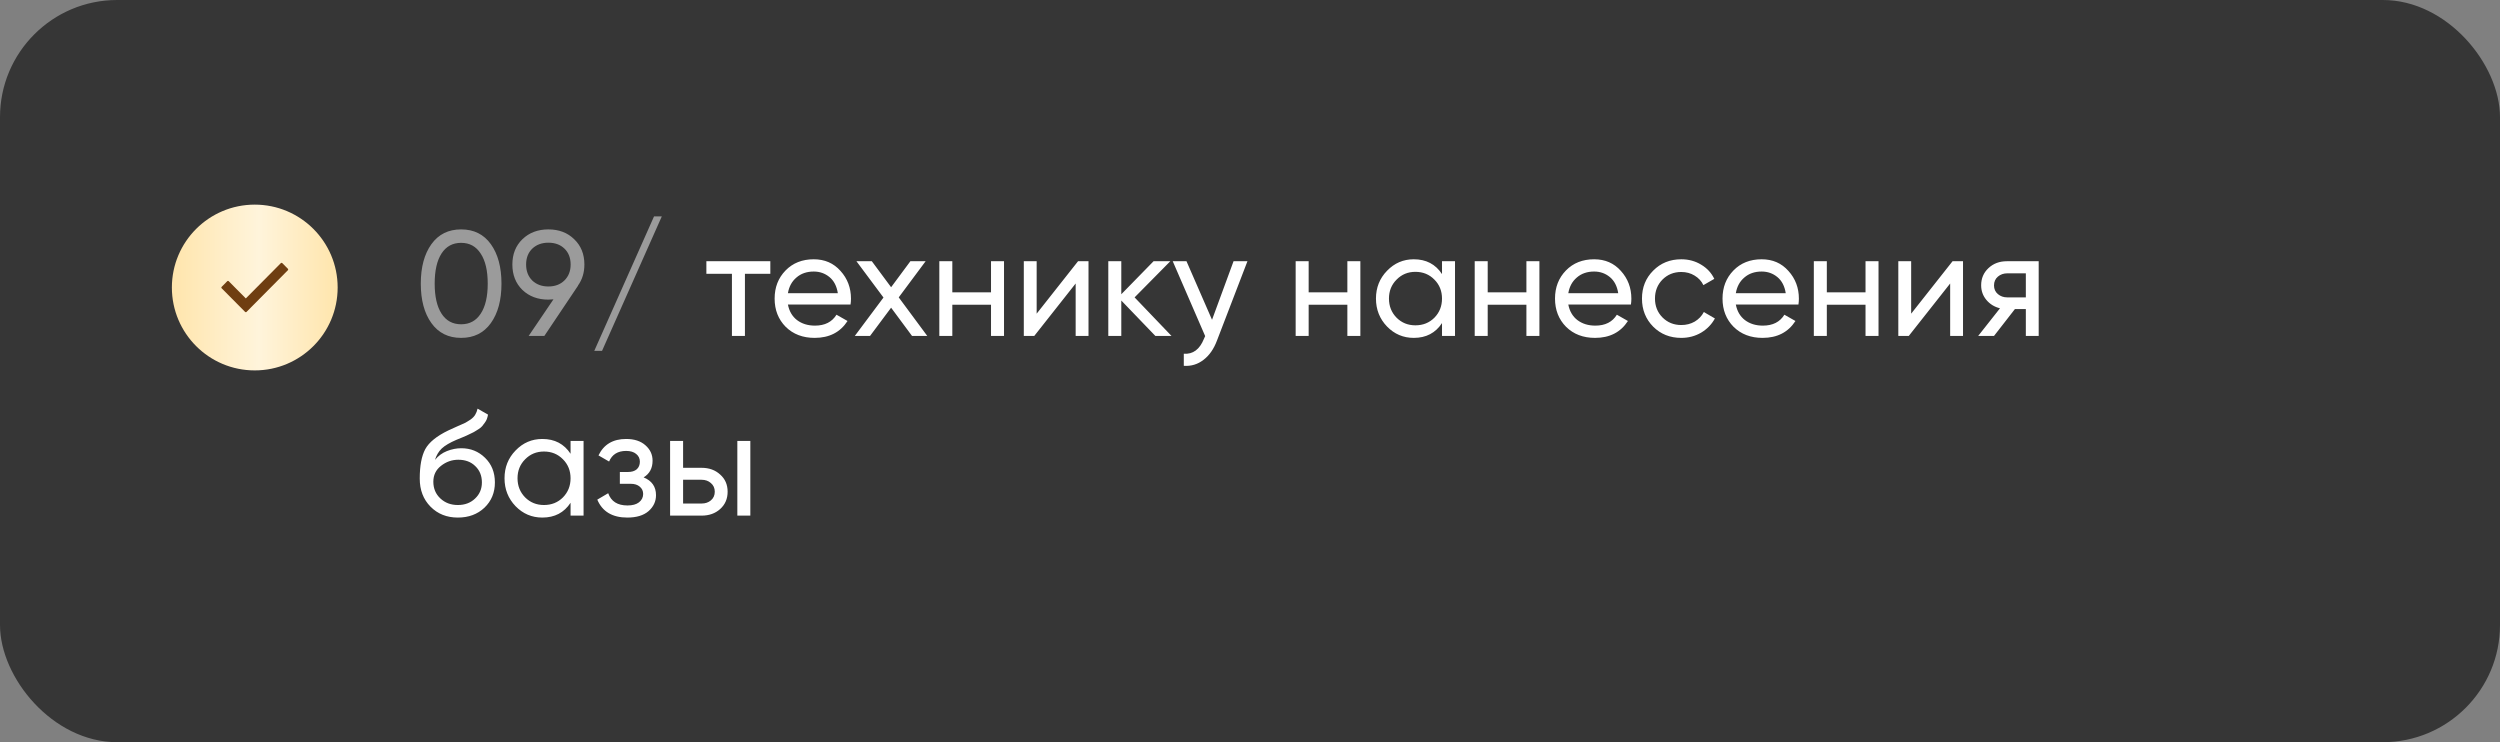
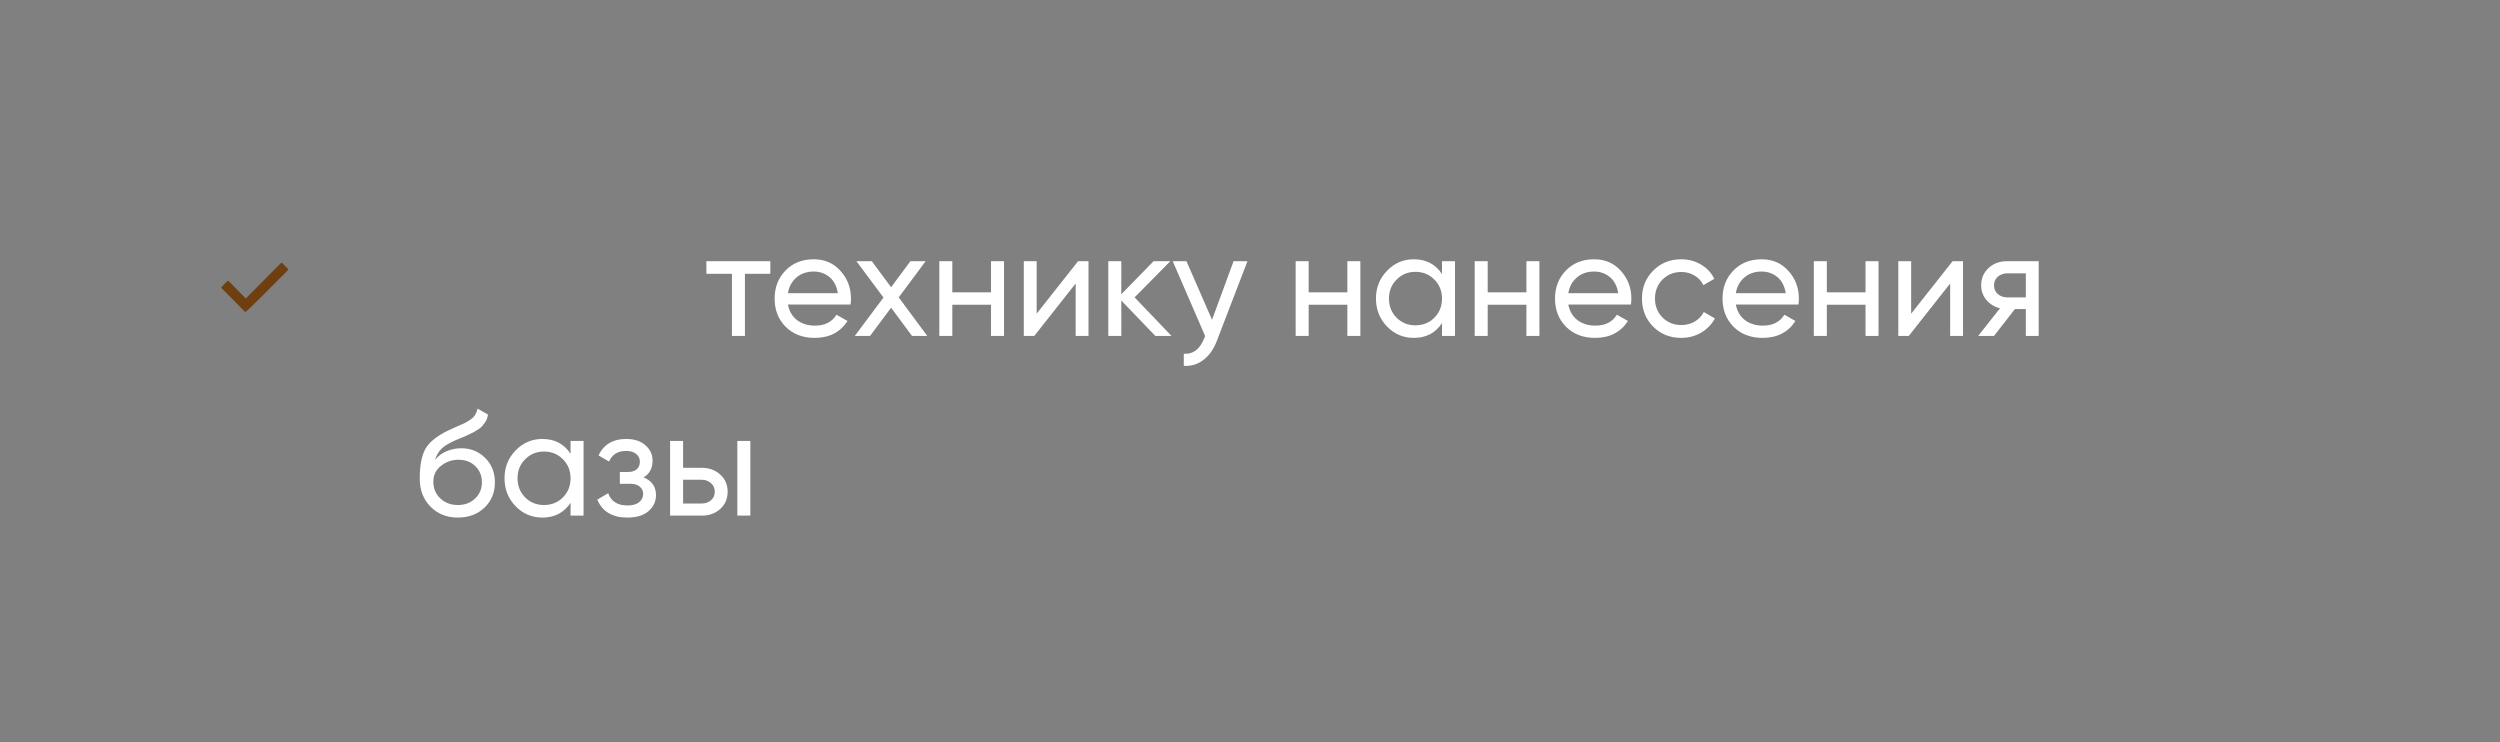
<svg xmlns="http://www.w3.org/2000/svg" width="320" height="95" viewBox="0 0 320 95" fill="none">
  <rect x="0" y="0" width="320" height="95" fill="#808080" stroke="none" />
-   <rect width="320" height="95" rx="15" fill="#363636" />
-   <path d="M62.831 41.355C61.926 42.617 60.657 43.249 59.025 43.249C57.393 43.249 56.124 42.617 55.219 41.355C54.313 40.093 53.861 38.41 53.861 36.306C53.861 34.202 54.313 32.519 55.219 31.256C56.124 29.994 57.393 29.363 59.025 29.363C60.657 29.363 61.926 29.994 62.831 31.256C63.736 32.519 64.189 34.202 64.189 36.306C64.189 38.41 63.736 40.093 62.831 41.355ZM56.519 40.15C57.106 41.056 57.941 41.508 59.025 41.508C60.109 41.508 60.944 41.056 61.53 40.15C62.13 39.245 62.429 37.963 62.429 36.306C62.429 34.648 62.13 33.367 61.53 32.462C60.944 31.543 60.109 31.084 59.025 31.084C57.941 31.084 57.106 31.537 56.519 32.442C55.933 33.348 55.639 34.636 55.639 36.306C55.639 37.963 55.933 39.245 56.519 40.15ZM74.802 33.858C74.802 34.891 74.528 35.789 73.979 36.554H73.998L69.676 43H67.668L70.843 38.314C70.562 38.34 70.345 38.352 70.192 38.352C68.841 38.352 67.731 37.938 66.864 37.109C66.01 36.268 65.583 35.184 65.583 33.858C65.583 32.532 66.01 31.454 66.864 30.625C67.731 29.784 68.841 29.363 70.192 29.363C71.544 29.363 72.647 29.784 73.501 30.625C74.368 31.454 74.802 32.532 74.802 33.858ZM68.127 31.83C67.604 32.34 67.342 33.016 67.342 33.858C67.342 34.699 67.604 35.381 68.127 35.904C68.662 36.414 69.351 36.669 70.192 36.669C71.034 36.669 71.716 36.414 72.239 35.904C72.774 35.381 73.042 34.699 73.042 33.858C73.042 33.016 72.781 32.34 72.258 31.83C71.735 31.32 71.046 31.065 70.192 31.065C69.351 31.065 68.662 31.32 68.127 31.83ZM77.06 44.913H76.066L83.716 27.699H84.711L77.06 44.913Z" fill="white" fill-opacity="0.5" />
  <path d="M98.602 33.437V35.044H95.351V43H93.687V35.044H90.416V33.437H98.602ZM100.854 38.983C101.02 39.838 101.408 40.501 102.02 40.973C102.645 41.444 103.41 41.68 104.316 41.68C105.578 41.68 106.496 41.215 107.07 40.284L108.485 41.087C107.554 42.528 106.152 43.249 104.277 43.249C102.76 43.249 101.523 42.777 100.567 41.833C99.623 40.877 99.152 39.672 99.152 38.218C99.152 36.778 99.617 35.579 100.548 34.623C101.479 33.666 102.684 33.188 104.163 33.188C105.565 33.188 106.706 33.685 107.586 34.68C108.479 35.662 108.925 36.848 108.925 38.238C108.925 38.48 108.906 38.728 108.868 38.983H100.854ZM104.163 34.757C103.27 34.757 102.531 35.012 101.944 35.522C101.357 36.019 100.994 36.688 100.854 37.53H107.242C107.102 36.625 106.745 35.936 106.171 35.464C105.597 34.992 104.928 34.757 104.163 34.757ZM118.69 43H116.739L114.062 39.385L111.365 43H109.414L113.086 38.085L109.624 33.437H111.594L114.062 36.765L116.529 33.437H118.48L115.037 38.065L118.69 43ZM126.85 33.437H128.514V43H126.85V39.003H121.897V43H120.233V33.437H121.897V37.415H126.85V33.437ZM137.99 33.437H139.329V43H137.684V36.287L132.386 43H131.047V33.437H132.692V40.15L137.99 33.437ZM149.952 43H147.887L143.526 38.467V43H141.862V33.437H143.526V37.664L147.657 33.437H149.799L145.228 38.065L149.952 43ZM157.895 33.437H159.673L155.772 43.593C155.364 44.677 154.79 45.499 154.05 46.06C153.311 46.634 152.469 46.889 151.526 46.825V45.276C152.699 45.365 153.559 44.728 154.108 43.363L154.261 43.019L150.11 33.437H151.87L155.14 40.934L157.895 33.437ZM172.462 33.437H174.126V43H172.462V39.003H167.508V43H165.844V33.437H167.508V37.415H172.462V33.437ZM184.577 33.437H186.241V43H184.577V41.355C183.748 42.617 182.543 43.249 180.962 43.249C179.623 43.249 178.482 42.764 177.539 41.795C176.595 40.813 176.123 39.621 176.123 38.218C176.123 36.816 176.595 35.63 177.539 34.661C178.482 33.679 179.623 33.188 180.962 33.188C182.543 33.188 183.748 33.819 184.577 35.082V33.437ZM181.173 41.642C182.142 41.642 182.951 41.317 183.602 40.667C184.252 40.004 184.577 39.188 184.577 38.218C184.577 37.249 184.252 36.44 183.602 35.789C182.951 35.126 182.142 34.795 181.173 34.795C180.216 34.795 179.413 35.126 178.763 35.789C178.112 36.44 177.787 37.249 177.787 38.218C177.787 39.188 178.112 40.004 178.763 40.667C179.413 41.317 180.216 41.642 181.173 41.642ZM195.38 33.437H197.044V43H195.38V39.003H190.426V43H188.762V33.437H190.426V37.415H195.38V33.437ZM200.743 38.983C200.909 39.838 201.298 40.501 201.91 40.973C202.535 41.444 203.3 41.68 204.205 41.68C205.468 41.68 206.386 41.215 206.959 40.284L208.375 41.087C207.444 42.528 206.041 43.249 204.167 43.249C202.65 43.249 201.413 42.777 200.457 41.833C199.513 40.877 199.041 39.672 199.041 38.218C199.041 36.778 199.507 35.579 200.437 34.623C201.368 33.666 202.573 33.188 204.052 33.188C205.455 33.188 206.596 33.685 207.476 34.68C208.368 35.662 208.815 36.848 208.815 38.238C208.815 38.48 208.796 38.728 208.757 38.983H200.743ZM204.052 34.757C203.16 34.757 202.42 35.012 201.834 35.522C201.247 36.019 200.884 36.688 200.743 37.53H207.132C206.991 36.625 206.634 35.936 206.061 35.464C205.487 34.992 204.817 34.757 204.052 34.757ZM215.203 43.249C213.763 43.249 212.564 42.77 211.608 41.814C210.651 40.845 210.173 39.647 210.173 38.218C210.173 36.79 210.651 35.598 211.608 34.642C212.564 33.673 213.763 33.188 215.203 33.188C216.147 33.188 216.995 33.418 217.747 33.877C218.5 34.323 219.061 34.929 219.43 35.694L218.034 36.497C217.792 35.987 217.416 35.579 216.906 35.273C216.408 34.967 215.841 34.814 215.203 34.814C214.247 34.814 213.444 35.139 212.794 35.789C212.156 36.44 211.837 37.249 211.837 38.218C211.837 39.175 212.156 39.978 212.794 40.628C213.444 41.279 214.247 41.604 215.203 41.604C215.841 41.604 216.415 41.457 216.925 41.164C217.435 40.858 217.824 40.45 218.091 39.94L219.507 40.762C219.099 41.514 218.512 42.12 217.747 42.579C216.982 43.026 216.134 43.249 215.203 43.249ZM222.186 38.983C222.351 39.838 222.74 40.501 223.352 40.973C223.977 41.444 224.742 41.68 225.648 41.68C226.91 41.68 227.828 41.215 228.402 40.284L229.817 41.087C228.886 42.528 227.484 43.249 225.609 43.249C224.092 43.249 222.855 42.777 221.899 41.833C220.955 40.877 220.483 39.672 220.483 38.218C220.483 36.778 220.949 35.579 221.88 34.623C222.81 33.666 224.015 33.188 225.495 33.188C226.897 33.188 228.038 33.685 228.918 34.68C229.811 35.662 230.257 36.848 230.257 38.238C230.257 38.48 230.238 38.728 230.2 38.983H222.186ZM225.495 34.757C224.602 34.757 223.862 35.012 223.276 35.522C222.689 36.019 222.326 36.688 222.186 37.53H228.574C228.434 36.625 228.077 35.936 227.503 35.464C226.929 34.992 226.26 34.757 225.495 34.757ZM238.787 33.437H240.451V43H238.787V39.003H233.834V43H232.17V33.437H233.834V37.415H238.787V33.437ZM249.927 33.437H251.266V43H249.621V36.287L244.323 43H242.984V33.437H244.629V40.15L249.927 33.437ZM260.952 33.437V43H259.307V39.557H257.911L255.233 43H253.206L255.998 39.462C255.284 39.283 254.704 38.926 254.258 38.391C253.812 37.855 253.588 37.23 253.588 36.516C253.588 35.636 253.901 34.903 254.526 34.317C255.15 33.73 255.935 33.437 256.878 33.437H260.952ZM256.935 38.065H259.307V34.986H256.935C256.464 34.986 256.062 35.126 255.731 35.407C255.399 35.687 255.233 36.064 255.233 36.535C255.233 36.994 255.399 37.364 255.731 37.645C256.062 37.925 256.464 38.065 256.935 38.065ZM58.604 66.249C57.189 66.249 56.022 65.783 55.104 64.852C54.186 63.922 53.727 62.723 53.727 61.257C53.727 59.625 53.963 58.369 54.434 57.489C54.919 56.609 55.901 55.812 57.38 55.098C57.648 54.971 58.011 54.805 58.47 54.601C58.942 54.397 59.286 54.244 59.503 54.142C59.72 54.027 59.962 53.88 60.23 53.702C60.498 53.511 60.695 53.307 60.823 53.09C60.963 52.86 61.065 52.599 61.129 52.306L62.468 53.071C62.429 53.275 62.378 53.466 62.315 53.645C62.251 53.81 62.155 53.976 62.028 54.142C61.913 54.295 61.811 54.429 61.722 54.543C61.632 54.658 61.479 54.786 61.263 54.926C61.059 55.053 60.906 55.149 60.803 55.213C60.714 55.277 60.529 55.372 60.249 55.5C59.981 55.627 59.796 55.717 59.694 55.767C59.605 55.806 59.395 55.895 59.063 56.035C58.731 56.163 58.528 56.246 58.451 56.284C57.584 56.654 56.946 57.03 56.538 57.412C56.143 57.795 55.856 58.279 55.678 58.866C56.086 58.356 56.596 57.98 57.208 57.737C57.82 57.495 58.432 57.374 59.044 57.374C60.242 57.374 61.256 57.782 62.085 58.598C62.926 59.414 63.347 60.466 63.347 61.754C63.347 63.055 62.901 64.132 62.008 64.986C61.116 65.828 59.981 66.249 58.604 66.249ZM56.366 63.8C56.965 64.362 57.711 64.642 58.604 64.642C59.496 64.642 60.23 64.368 60.803 63.82C61.39 63.271 61.683 62.583 61.683 61.754C61.683 60.9 61.403 60.205 60.842 59.669C60.294 59.121 59.567 58.847 58.661 58.847C57.845 58.847 57.106 59.108 56.443 59.631C55.792 60.141 55.467 60.817 55.467 61.658C55.467 62.525 55.767 63.239 56.366 63.8ZM73.032 56.437H74.696V66H73.032V64.355C72.204 65.618 70.999 66.249 69.418 66.249C68.079 66.249 66.938 65.764 65.994 64.795C65.05 63.813 64.579 62.621 64.579 61.218C64.579 59.816 65.05 58.63 65.994 57.661C66.938 56.679 68.079 56.188 69.418 56.188C70.999 56.188 72.204 56.819 73.032 58.082V56.437ZM69.628 64.642C70.597 64.642 71.407 64.317 72.057 63.667C72.707 63.004 73.032 62.188 73.032 61.218C73.032 60.249 72.707 59.44 72.057 58.789C71.407 58.126 70.597 57.795 69.628 57.795C68.672 57.795 67.868 58.126 67.218 58.789C66.568 59.44 66.243 60.249 66.243 61.218C66.243 62.188 66.568 63.004 67.218 63.667C67.868 64.317 68.672 64.642 69.628 64.642ZM82.382 61.104C83.44 61.537 83.969 62.296 83.969 63.38C83.969 64.183 83.65 64.865 83.013 65.426C82.375 65.975 81.47 66.249 80.297 66.249C78.384 66.249 77.103 65.484 76.453 63.953L77.849 63.131C78.219 64.177 79.041 64.699 80.316 64.699C80.954 64.699 81.444 64.566 81.789 64.298C82.146 64.017 82.324 63.66 82.324 63.227C82.324 62.844 82.178 62.532 81.884 62.289C81.604 62.047 81.221 61.926 80.737 61.926H79.341V60.415H80.373C80.858 60.415 81.234 60.3 81.502 60.071C81.77 59.829 81.903 59.504 81.903 59.095C81.903 58.687 81.744 58.356 81.425 58.101C81.119 57.846 80.692 57.718 80.144 57.718C79.073 57.718 78.346 58.171 77.963 59.076L76.606 58.292C77.281 56.889 78.461 56.188 80.144 56.188C81.189 56.188 82.012 56.456 82.611 56.992C83.223 57.527 83.529 58.184 83.529 58.962C83.529 59.931 83.147 60.645 82.382 61.104ZM89.808 59.88C90.764 59.88 91.555 60.166 92.179 60.74C92.817 61.301 93.136 62.035 93.136 62.94C93.136 63.845 92.817 64.585 92.179 65.158C91.555 65.719 90.764 66 89.808 66H85.772V56.437H87.436V59.88H89.808ZM94.379 56.437H96.043V66H94.379V56.437ZM89.808 64.451C90.279 64.451 90.675 64.317 90.993 64.049C91.325 63.769 91.491 63.399 91.491 62.94C91.491 62.481 91.325 62.111 90.993 61.831C90.675 61.55 90.279 61.41 89.808 61.41H87.436V64.451H89.808Z" fill="white" />
-   <circle cx="32.61" cy="36.802" r="10.61" fill="url(#paint0_linear_2001_1685)" />
-   <path d="M36.857 34.581L31.549 39.93C31.502 39.977 31.426 39.977 31.379 39.93L28.365 36.892C28.318 36.846 28.318 36.769 28.365 36.722L29.098 35.984C29.144 35.937 29.22 35.937 29.267 35.984L31.464 38.198L35.956 33.672C36.003 33.625 36.078 33.625 36.125 33.672L36.857 34.41C36.904 34.457 36.904 34.533 36.857 34.581Z" fill="#6F3E11" />
+   <path d="M36.857 34.581C31.502 39.977 31.426 39.977 31.379 39.93L28.365 36.892C28.318 36.846 28.318 36.769 28.365 36.722L29.098 35.984C29.144 35.937 29.22 35.937 29.267 35.984L31.464 38.198L35.956 33.672C36.003 33.625 36.078 33.625 36.125 33.672L36.857 34.41C36.904 34.457 36.904 34.533 36.857 34.581Z" fill="#6F3E11" />
  <defs>
    <linearGradient id="paint0_linear_2001_1685" x1="22" y1="36.916" x2="43.22" y2="36.916" gradientUnits="userSpaceOnUse">
      <stop stop-color="#FFE5AC" />
      <stop offset="0.526" stop-color="#FFF4DB" />
      <stop offset="1" stop-color="#FFE5AC" />
    </linearGradient>
  </defs>
</svg>